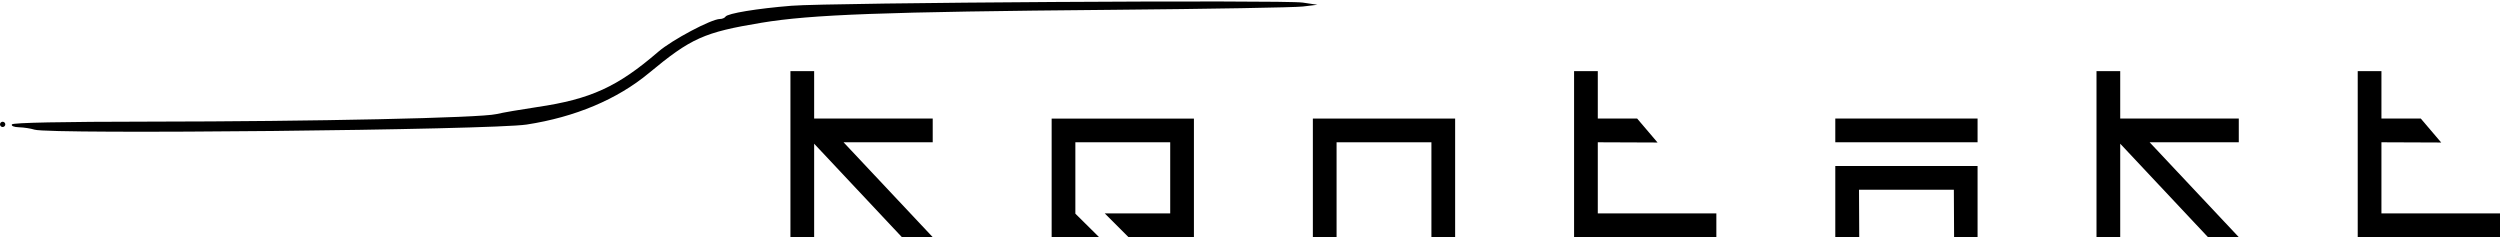
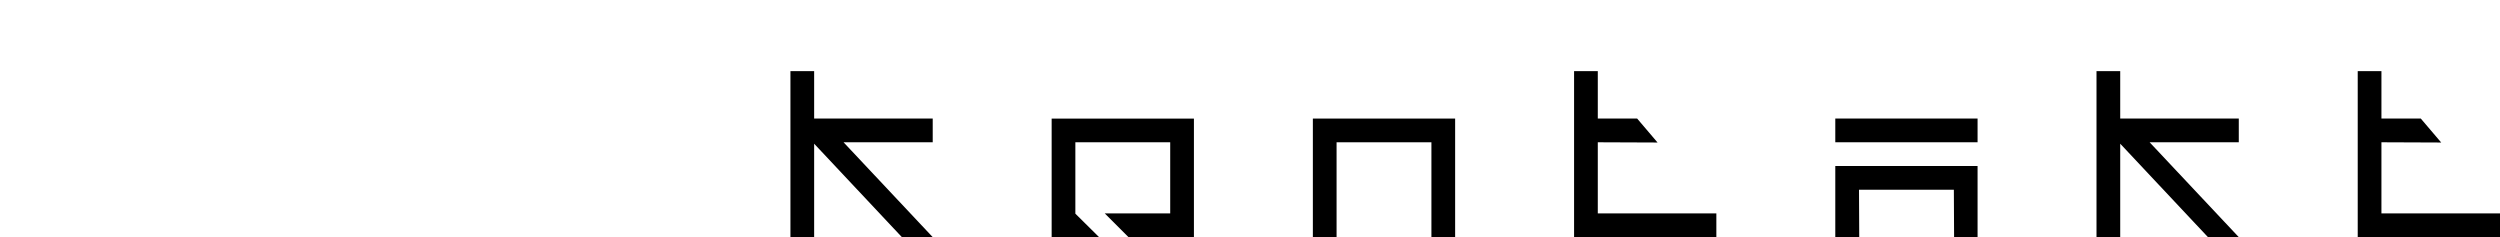
<svg xmlns="http://www.w3.org/2000/svg" width="267.785mm" height="25.4mm" viewBox="0 0 948.844 90" id="svg4207" version="1.1">
  <defs id="defs4209" />
  <g id="layer1" transform="translate(209.785,-152.361)">
    <g style="font-style:normal;font-variant:normal;font-weight:normal;font-stretch:normal;font-size:40px;line-height:125%;font-family:'Unsteady Oversteer';-inkscape-font-specification:'Unsteady Oversteer';letter-spacing:0px;word-spacing:0px;fill:#000000;fill-opacity:1;stroke:none;stroke-width:1px;stroke-linecap:butt;stroke-linejoin:miter;stroke-opacity:1" id="flowRoot4215">
      <path d="m 144.215,242.361 -11.7,0 -33.3,-35.46 0,35.46 -9,0 0,-63 9,0 0,18 45,0 0,9 -33.84,0 33.84,36 z" style="font-size:90px" id="path4224" />
      <path d="m 198.355,233.451 0,-27.09 36,0 0,27 -24.84,0 9,9 24.84,0 0,-45 -54,0 0,45 18,0 -9,-8.91 z" style="font-size:90px" id="path4226" />
      <path d="m 297.496,242.361 -9,0 0,-45 54,0 0,45 -9,0 0,-36 -36,0 0,36 z" style="font-size:90px" id="path4228" />
      <path d="m 419.317,206.451 -22.68,-0.09 0,27 45,0 0,9 -54,0 0,-63 9,0 0,18 14.94,0 7.74,9.09 z" style="font-size:90px" id="path4230" />
      <path d="m 540.777,206.361 -54,0 0,-9 54,0 0,9 z m -8.91,36 -0.09,-18 -36,0 0.09,18 -9.09,0 0,-27 54,0 0,27 -8.91,0 z" style="font-size:90px" id="path4232" />
      <path d="m 639.918,242.361 -11.7,0 -33.3,-35.46 0,35.46 -9,0 0,-63 9,0 0,18 45,0 0,9 -33.84,0 33.84,36 z" style="font-size:90px" id="path4234" />
      <path d="m 716.739,206.451 -22.68,-0.09 0,27 45,0 0,9 -54,0 0,-63 9,0 0,18 14.94,0 7.74,9.09 z" style="font-size:90px" id="path4236" />
    </g>
  </g>
-   <path id="path4263" d="m 13.092,49.207 c -1.385,-0.44 -4.017,-0.846 -5.85,-0.9 -1.945,-0.058 -3.073,-0.516 -2.71,-1.1 0.401,-0.645 18.942,-1.016 52.174,-1.045 62.621,-0.054 125.456,-1.413 131.612,-2.846 2.492,-0.58 9.517,-1.791 15.609,-2.691 20.264,-2.993 30.438,-7.644 45.935,-20.998 5.203,-4.484 20.148,-12.419 23.389,-12.419 0.855,0 1.806,-0.403 2.112,-0.896 0.764,-1.227 11.95,-3.071 25.05,-4.128 14.612,-1.18 187.031,-2.245 194.048,-1.199 l 5.539,0.826 -5.539,0.661 c -3.046,0.364 -35.448,0.927 -72.004,1.251 -87.344,0.775 -114.565,1.777 -133.458,4.915 -21.822,3.624 -26.672,5.796 -42.776,19.147 -11.991,9.942 -27.963,16.661 -46.324,19.486 -13.404,2.063 -180.95,3.8 -186.808,1.937 z M 0,47.207 c 0,-0.55 0.453,-1 1.007,-1 0.554,0 1.007,0.45 1.007,1 0,0.55 -0.453,1 -1.007,1 -0.554,0 -1.007,-0.45 -1.007,-1 z" style="fill:#000000" />
</svg>